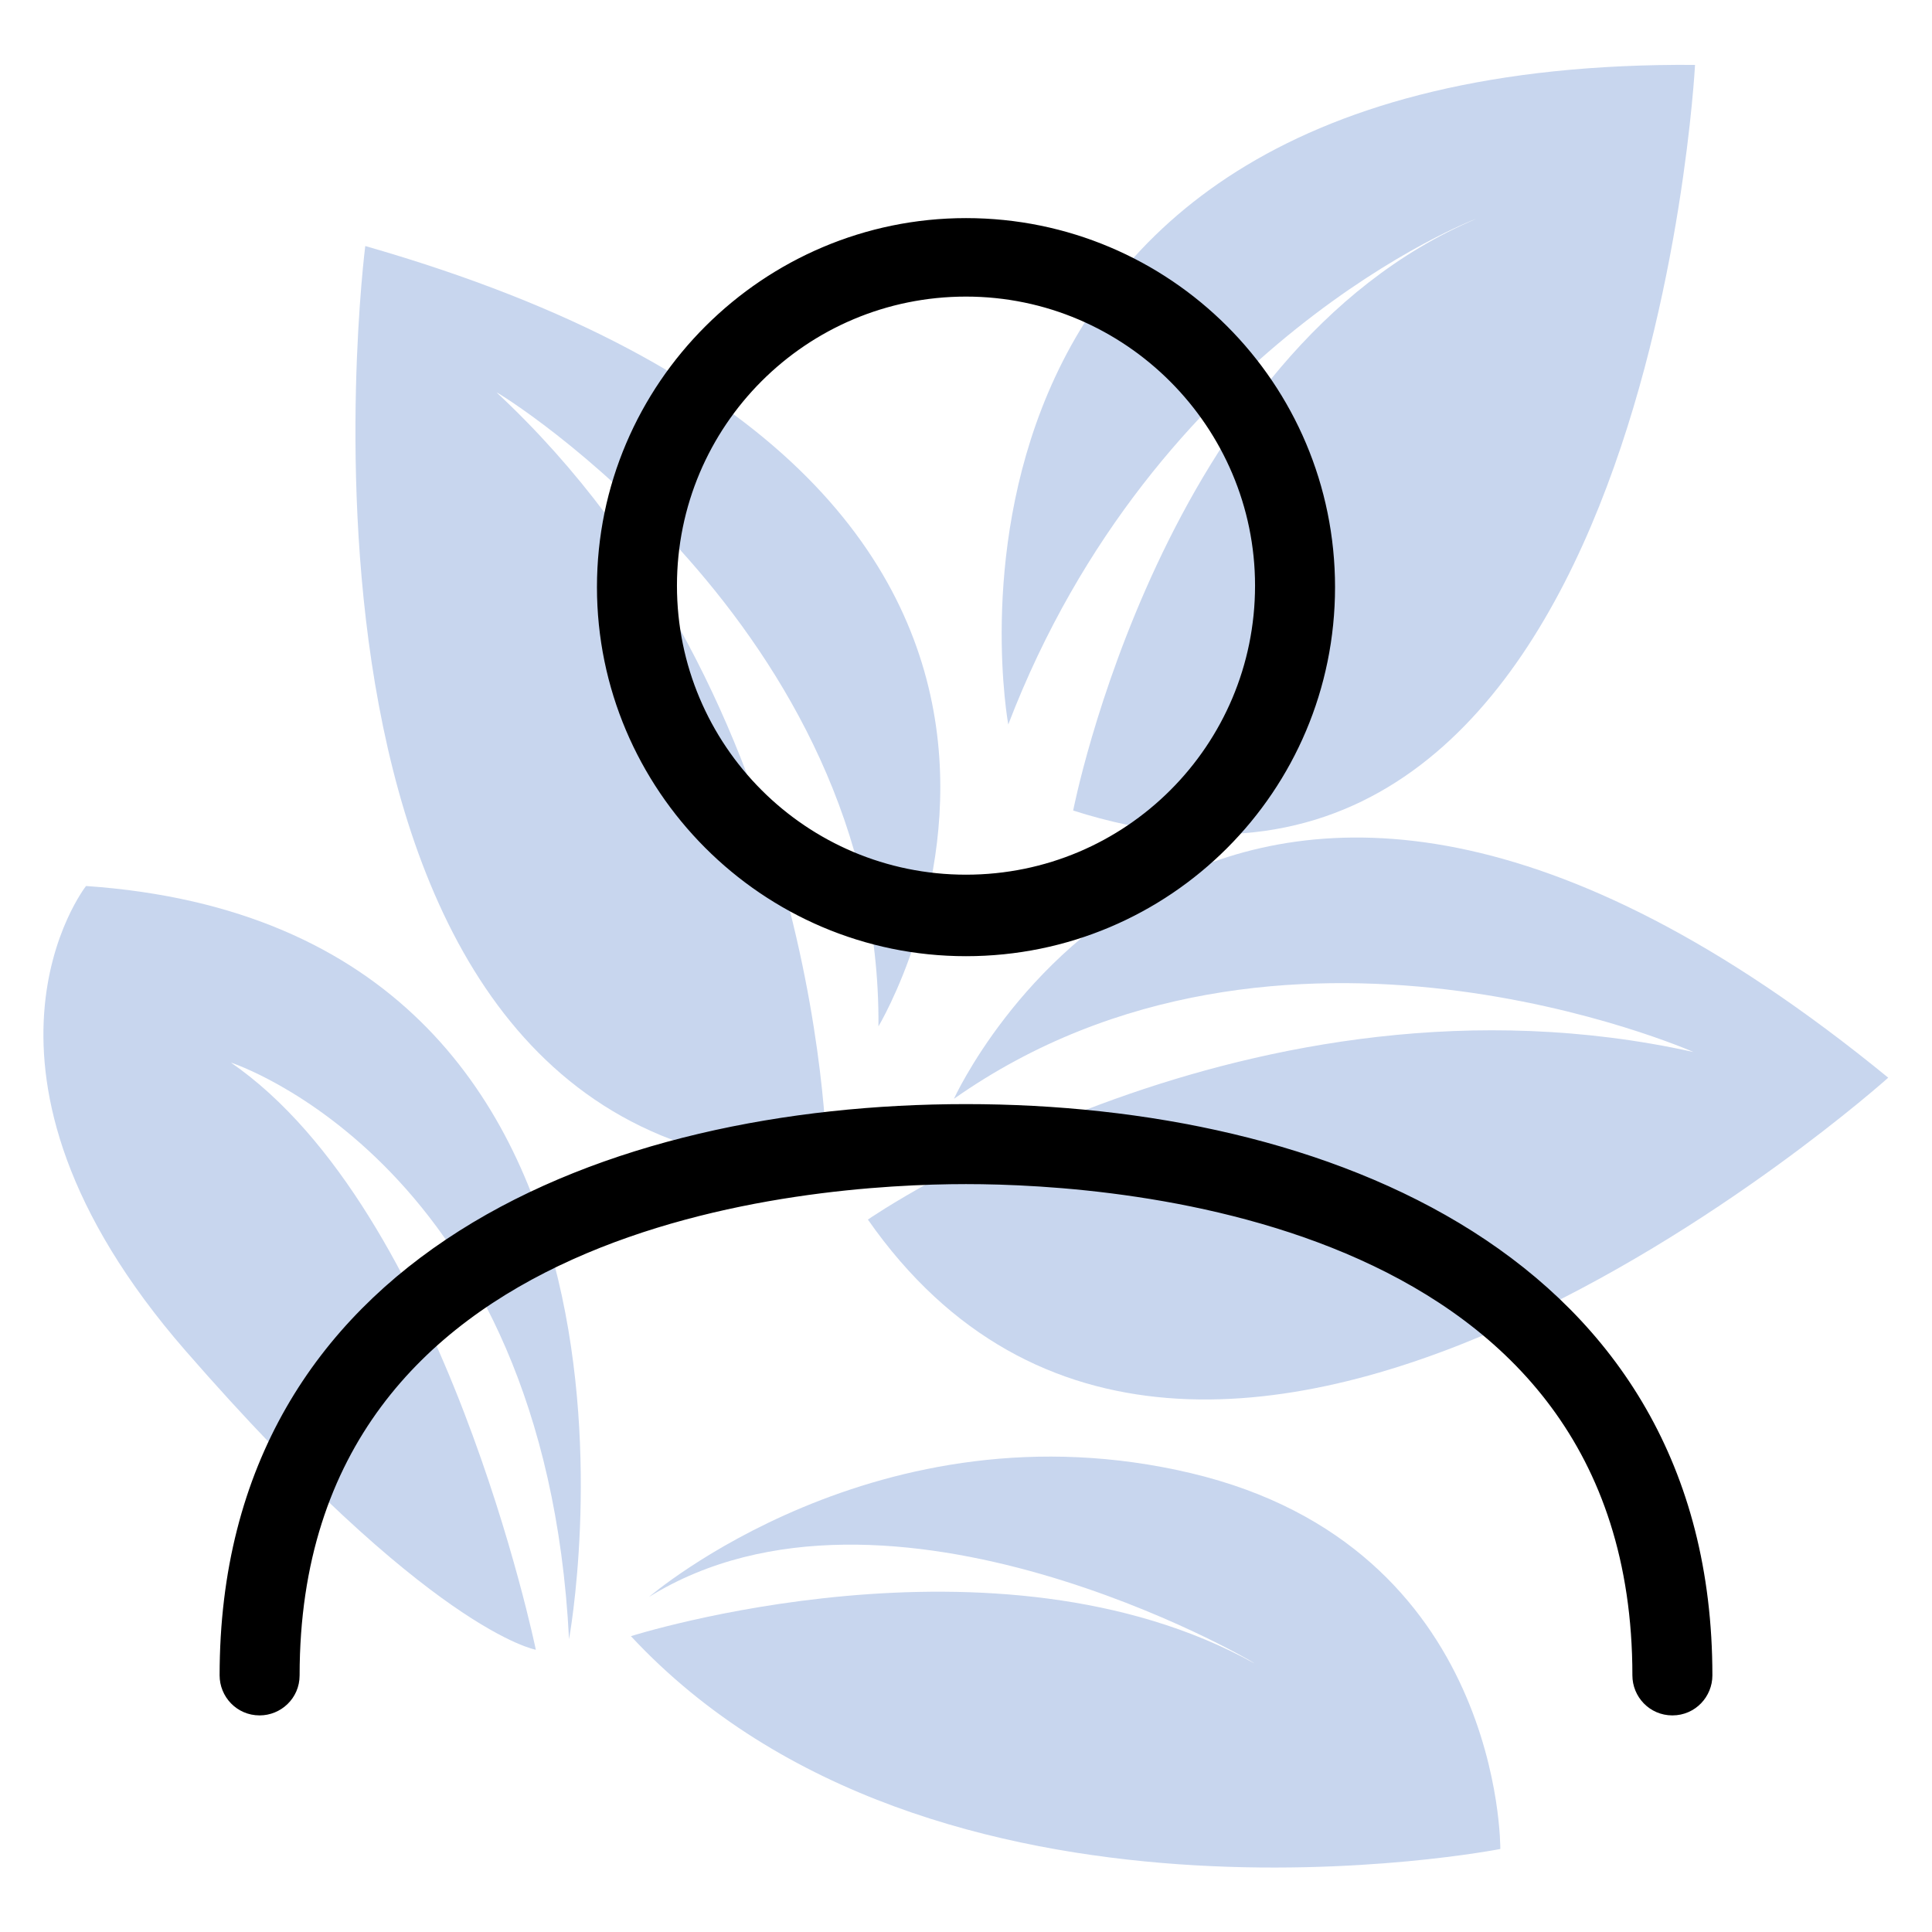
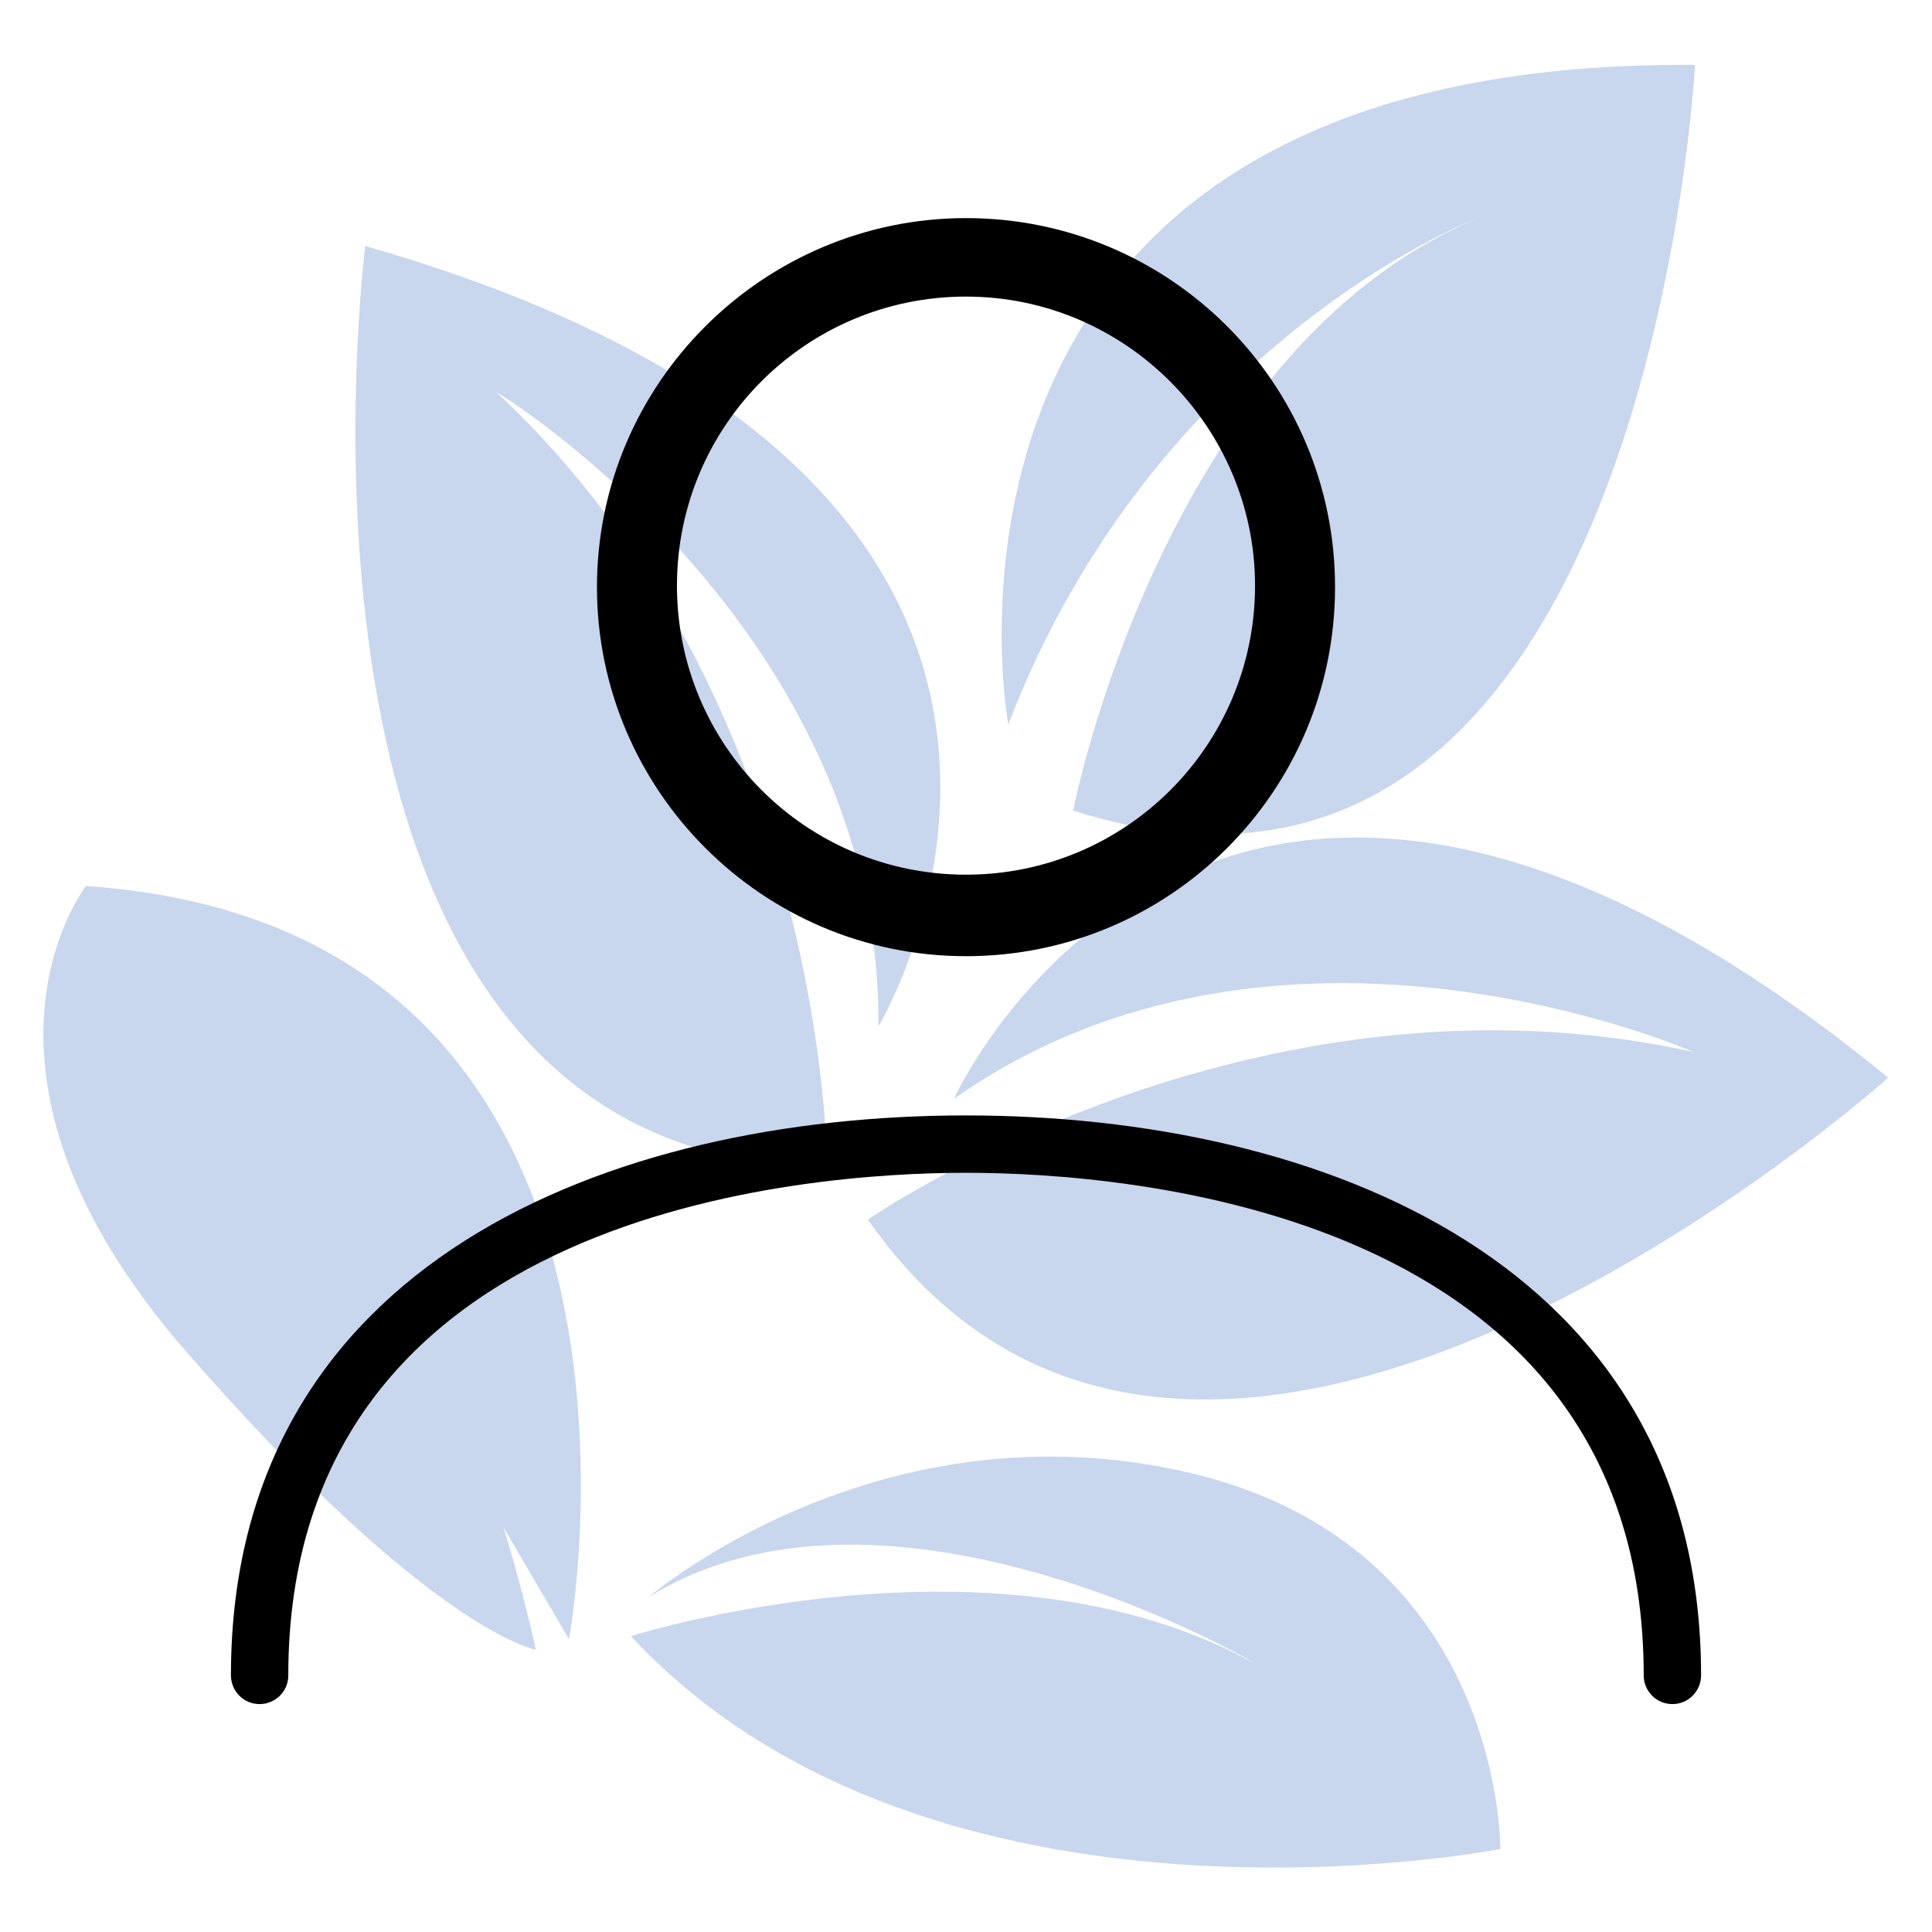
<svg xmlns="http://www.w3.org/2000/svg" version="1.1" id="Layer_1" x="0px" y="0px" viewBox="0 0 128 128" style="enable-background:new 0 0 128 128;" xml:space="preserve">
  <style type="text/css">
	.st0{fill:#C8D6EE;}
	.st1{fill:none;stroke:#000000;stroke-width:1.5;stroke-miterlimit:10;}
</style>
  <g>
    <path class="st0" d="M66.8,48c0,0-8.1-44.1,45.5-43.7c0,0-3.2,61.5-41.2,49.4c0,0,5.9-30.4,26.7-39.2C97.7,14.5,76.5,22.7,66.8,48" />
    <path class="st0" d="M63.2,72.8c0,0,17.2-38,61.9-1.4c0,0-45.6,40.9-67.6,9.4c0,0,25.4-17.6,54.7-11.1   C112.2,69.7,84.8,57.6,63.2,72.8" />
    <path class="st0" d="M58.2,68c0,0,21.5-35.8-34-51.7c0,0-7.8,60.8,30.6,61c0,0,0-30.9-21.9-51.3C32.9,25.9,58.4,41.6,58.2,68" />
    <path class="st0" d="M43,105.8c0,0,15.2-13.1,35.9-8.2c20.7,4.9,20.5,24.9,20.5,24.9s-37.6,7.4-57.6-14.1c0,0,24.2-7.7,41.3,1.8   C83.1,110.1,58.8,96,43,105.8" />
-     <path class="st0" d="M37.7,108.6c0,0,8.7-47.1-32-49.9c0,0-9.6,12.2,6.6,30.8c16.2,18.6,23.2,19.8,23.2,19.8s-6-29.1-20.2-38.9   C15.3,70.4,36.1,77.1,37.7,108.6" />
+     <path class="st0" d="M37.7,108.6c0,0,8.7-47.1-32-49.9c0,0-9.6,12.2,6.6,30.8c16.2,18.6,23.2,19.8,23.2,19.8s-6-29.1-20.2-38.9   " />
    <path d="M110.8,112.9c-1.1,0-1.9-0.9-1.9-1.9c0-30.9-34.4-33.3-44.9-33.3c-10.5,0-44.9,2.4-44.9,33.3c0,1.1-0.9,1.9-1.9,1.9   c-1.1,0-1.9-0.9-1.9-1.9c0-27.4,25.2-37.1,48.7-37.1c23.5,0,48.7,9.8,48.7,37.1C112.7,112,111.9,112.9,110.8,112.9" />
-     <path class="st1" d="M110.8,112.9c-1.1,0-1.9-0.9-1.9-1.9c0-30.9-34.4-33.3-44.9-33.3c-10.5,0-44.9,2.4-44.9,33.3   c0,1.1-0.9,1.9-1.9,1.9c-1.1,0-1.9-0.9-1.9-1.9c0-27.4,25.2-37.1,48.7-37.1c23.5,0,48.7,9.8,48.7,37.1   C112.7,112,111.9,112.9,110.8,112.9z" />
    <path d="M64,62.6c-13.1,0-23.7-10.7-23.7-23.7c0-13.1,10.7-23.7,23.7-23.7c13.1,0,23.7,10.6,23.7,23.7C87.7,52,77.1,62.6,64,62.6    M64,18.9c-11,0-19.9,8.9-19.9,19.9c0,11,8.9,19.9,19.9,19.9c11,0,19.9-8.9,19.9-19.9C83.9,27.9,75,18.9,64,18.9" />
    <path class="st1" d="M64,62.6c-13.1,0-23.7-10.7-23.7-23.7c0-13.1,10.7-23.7,23.7-23.7c13.1,0,23.7,10.6,23.7,23.7   C87.7,52,77.1,62.6,64,62.6z M64,18.9c-11,0-19.9,8.9-19.9,19.9c0,11,8.9,19.9,19.9,19.9c11,0,19.9-8.9,19.9-19.9   C83.9,27.9,75,18.9,64,18.9z" />
  </g>
</svg>